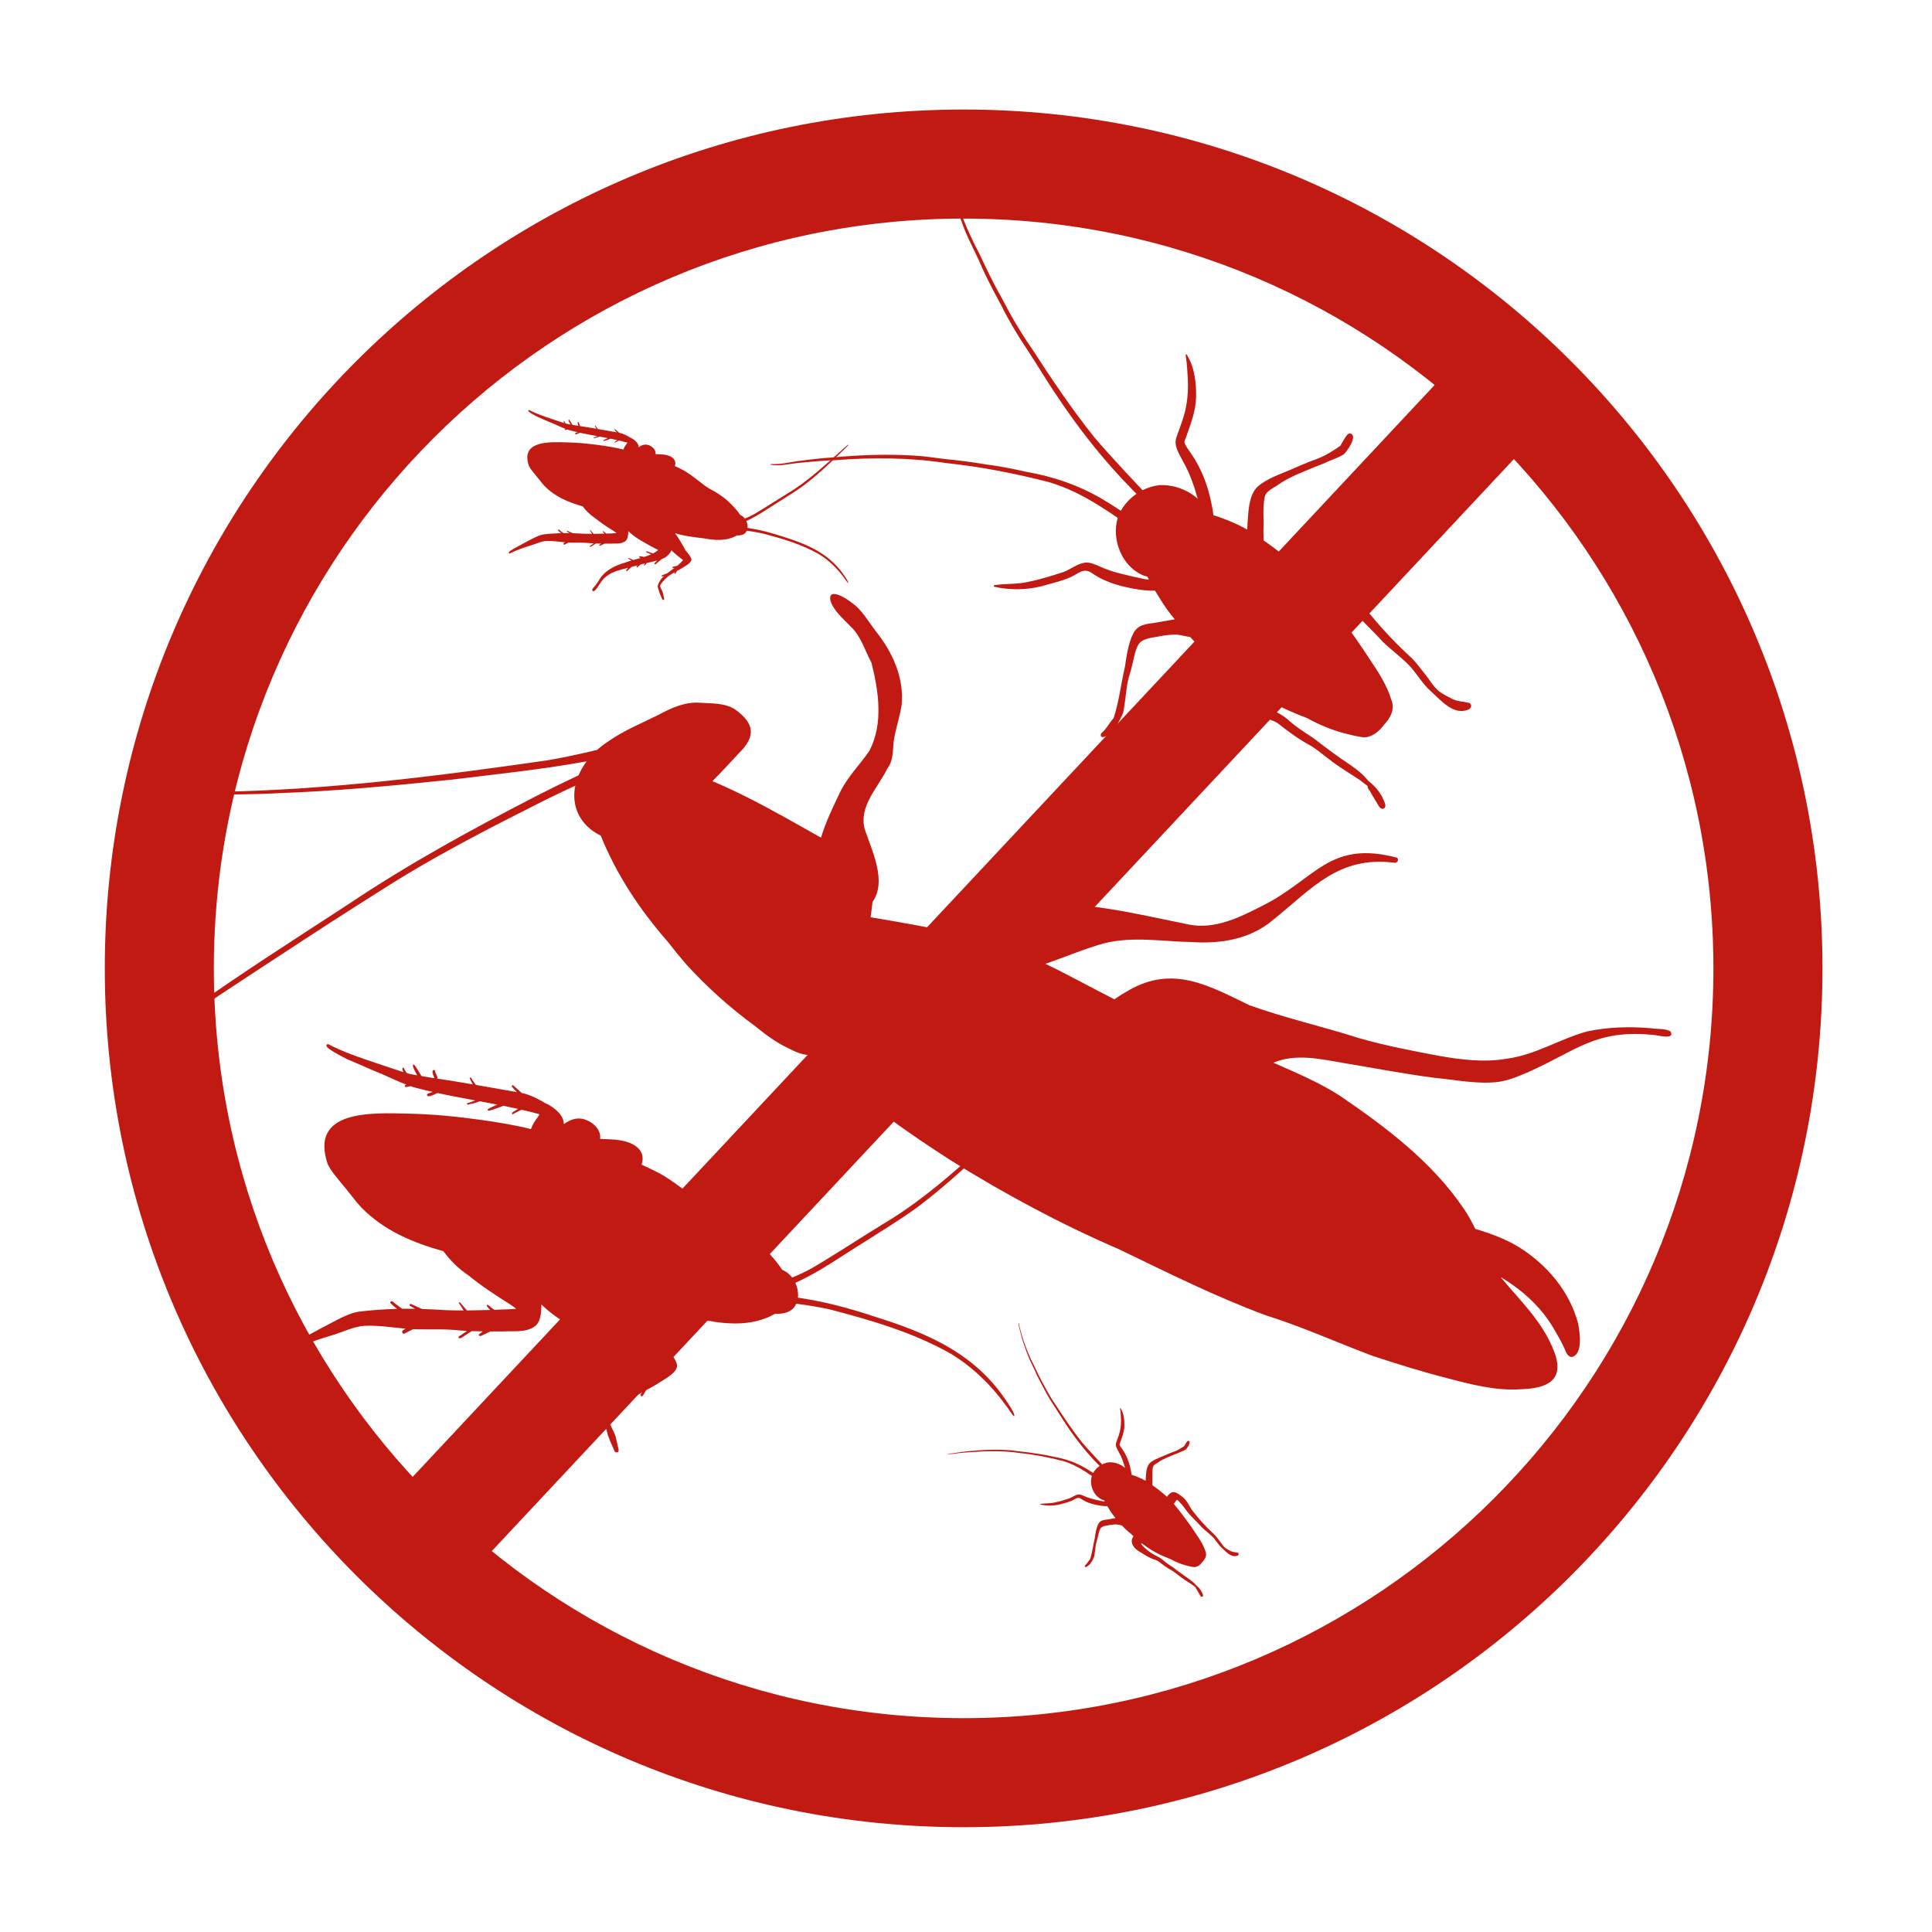
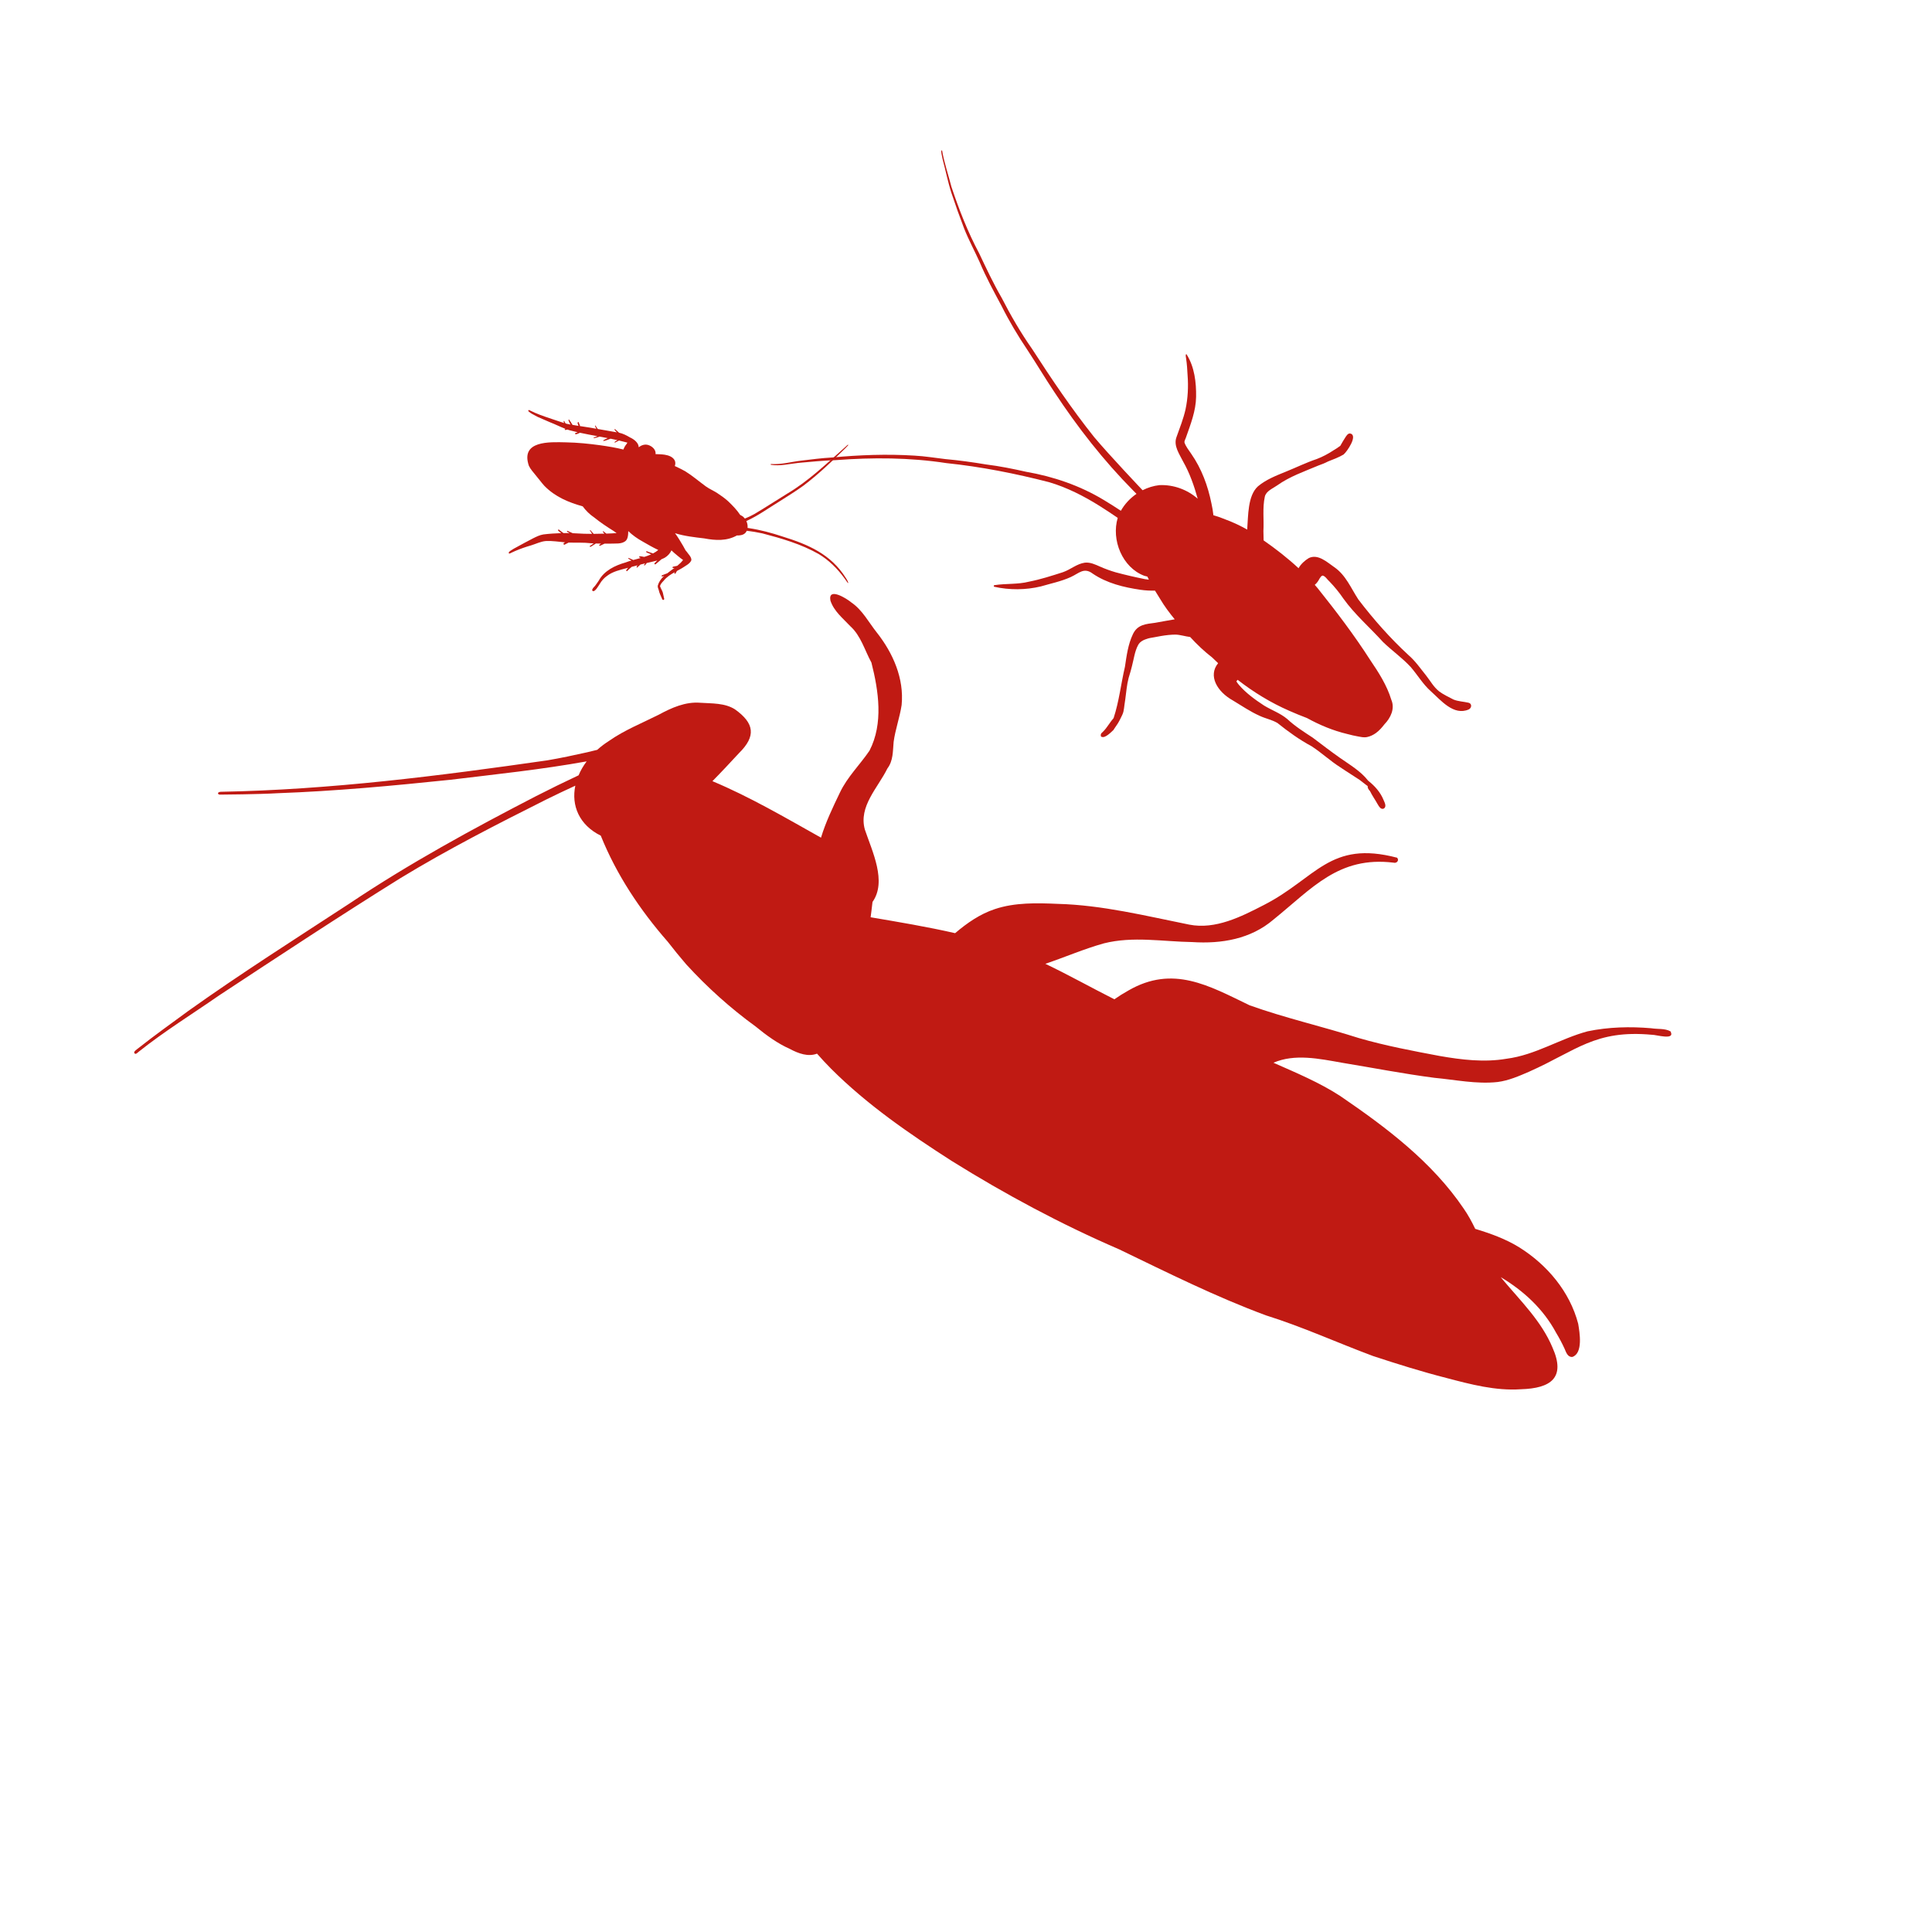
<svg xmlns="http://www.w3.org/2000/svg" width="156" height="156" viewBox="0 0 156 156" fill="none">
-   <path d="M77.809 8.844C96.957 8.844 114.295 16.607 126.844 29.156C139.394 41.705 147.156 59.043 147.156 78.192C147.156 97.34 139.394 114.678 126.844 127.227C114.295 139.777 96.957 147.539 77.809 147.539C58.66 147.539 41.323 139.777 28.773 127.227C16.224 114.678 8.461 97.34 8.461 78.192C8.461 59.043 16.224 41.705 28.773 29.156C41.323 16.607 58.66 8.844 77.809 8.844ZM120.619 35.382C109.664 24.426 94.528 17.65 77.809 17.65C61.09 17.65 45.953 24.427 34.998 35.382C24.043 46.336 17.267 61.472 17.267 78.192C17.267 94.91 24.044 110.047 34.998 121.002C45.953 131.957 61.09 138.733 77.809 138.733C94.528 138.733 109.664 131.957 120.619 121.002C131.574 110.047 138.35 94.91 138.35 78.192C138.35 61.472 131.574 46.336 120.619 35.382Z" fill="#C01A13" />
  <path d="M109.016 35.001C109.686 35.134 108.765 36.473 108.486 36.701C108.098 36.931 107.657 37.094 107.229 37.263C106.982 37.393 106.722 37.494 106.457 37.588C105.317 38.069 104.128 38.477 103.117 39.2C102.775 39.445 102.235 39.643 102.128 40.105C101.93 41.011 102.067 41.965 102.015 42.874C102.015 43.128 102.025 43.38 102.031 43.634C103.018 44.323 103.971 45.063 104.852 45.881C105.041 45.538 105.367 45.249 105.684 45.059C106.43 44.703 107.158 45.397 107.738 45.796C108.666 46.434 109.084 47.491 109.676 48.398C110.906 50.011 112.253 51.534 113.739 52.906C114.285 53.378 114.693 53.974 115.143 54.533C115.539 55.033 115.724 55.434 116.206 55.828C116.477 56.039 117.052 56.327 117.36 56.483C117.742 56.639 118.163 56.647 118.561 56.739C118.806 56.786 118.845 57.029 118.713 57.19C118.683 57.227 118.643 57.26 118.594 57.285C117.377 57.82 116.344 56.544 115.53 55.812C114.888 55.242 114.459 54.493 113.901 53.851C113.219 53.115 112.395 52.537 111.678 51.845C110.613 50.669 109.393 49.621 108.469 48.33C108.139 47.842 107.753 47.372 107.346 46.95C107.172 46.807 107.016 46.511 106.79 46.475C106.674 46.505 106.615 46.622 106.551 46.713C106.45 46.906 106.329 47.091 106.161 47.223C106.243 47.316 106.323 47.41 106.403 47.505C107.896 49.371 109.347 51.28 110.636 53.29C111.317 54.295 111.987 55.33 112.342 56.503C112.65 57.214 112.292 57.962 111.789 58.481C111.59 58.739 111.371 58.99 111.107 59.183C110.903 59.332 110.655 59.456 110.4 59.51C110.118 59.571 109.896 59.504 109.622 59.458C109.375 59.417 109.102 59.35 108.792 59.269C107.632 58.994 106.555 58.54 105.531 57.978C105.054 57.797 104.58 57.606 104.113 57.398C102.609 56.743 101.217 55.889 99.933 54.891C99.898 54.935 99.864 54.978 99.831 55.019C99.893 55.116 99.96 55.21 100.035 55.298C100.6 55.96 101.339 56.493 102.058 56.964C102.674 57.343 103.37 57.581 103.931 58.05C104.583 58.655 105.269 59.085 105.998 59.563C106.727 60.111 107.448 60.672 108.196 61.194C108.989 61.754 109.872 62.263 110.468 63.033C111.004 63.458 111.465 63.964 111.724 64.614C111.811 64.812 111.977 65.133 111.742 65.285C111.49 65.406 111.337 65.095 111.228 64.919C111.036 64.568 110.792 64.235 110.621 63.877C110.528 63.778 110.404 63.626 110.442 63.483C110.223 63.318 110.008 63.146 109.789 62.978C109.273 62.628 108.737 62.308 108.221 61.955C107.409 61.44 106.707 60.776 105.901 60.254C104.917 59.727 104.016 59.073 103.147 58.378C102.698 58.113 102.17 58.017 101.702 57.795C100.946 57.456 100.266 56.989 99.559 56.564C98.272 55.852 97.528 54.561 98.358 53.549C98.195 53.398 98.035 53.244 97.876 53.088C97.237 52.594 96.647 52.035 96.1 51.435C95.71 51.388 95.303 51.253 94.923 51.241C94.533 51.243 94.143 51.289 93.758 51.353C93.565 51.385 93.374 51.421 93.182 51.459C93.001 51.494 92.804 51.516 92.631 51.576C92.617 51.582 92.603 51.587 92.588 51.592C92.392 51.652 92.195 51.74 92.043 51.889C91.982 51.946 91.939 52.016 91.897 52.088C91.827 52.215 91.771 52.351 91.724 52.488C91.626 52.771 91.569 53.066 91.501 53.358C91.437 53.637 91.373 53.917 91.294 54.193C91.239 54.377 91.178 54.561 91.129 54.747C90.983 55.307 90.941 55.882 90.863 56.452C90.842 56.608 90.817 56.764 90.795 56.92C90.77 57.096 90.754 57.286 90.711 57.464C90.664 57.653 90.571 57.823 90.485 57.997C90.425 58.117 90.365 58.238 90.296 58.353C90.273 58.39 90.251 58.426 90.228 58.462C90.148 58.582 90.065 58.7 89.985 58.82C89.956 58.865 89.926 58.91 89.898 58.956C89.896 58.956 89.895 58.956 89.894 58.955C89.708 59.13 89.236 59.613 88.972 59.499C88.942 59.5 88.913 59.49 88.897 59.459C88.886 59.44 88.885 59.42 88.892 59.401C88.849 59.282 88.942 59.181 89.03 59.114C89.228 58.927 89.386 58.702 89.544 58.477C89.663 58.307 89.781 58.136 89.919 57.982C90.362 56.637 90.513 55.211 90.834 53.837C90.969 52.946 91.084 52.027 91.478 51.206C91.85 50.42 92.524 50.389 93.284 50.286C93.798 50.198 94.329 50.091 94.853 50.007C94.424 49.486 94.02 48.944 93.676 48.363C93.537 48.139 93.396 47.914 93.259 47.689C92.87 47.7 92.478 47.679 92.095 47.623C90.745 47.428 89.378 47.095 88.236 46.321C87.52 45.776 87.118 46.299 86.453 46.597C85.687 46.945 84.851 47.114 84.047 47.35C82.817 47.646 81.514 47.651 80.284 47.379C80.257 47.368 80.237 47.343 80.24 47.31C80.243 47.272 80.27 47.252 80.3 47.248C81.225 47.105 82.181 47.2 83.097 46.965C84.022 46.785 84.927 46.49 85.823 46.204C86.463 45.981 86.937 45.526 87.603 45.432C88.043 45.389 88.441 45.583 88.824 45.751C89.234 45.934 89.657 46.086 90.087 46.212C90.869 46.422 91.66 46.605 92.455 46.764C92.557 46.783 92.661 46.795 92.765 46.805C92.724 46.723 92.685 46.64 92.647 46.557C92.563 46.541 92.478 46.52 92.394 46.492C90.616 45.821 89.719 43.593 90.251 41.816C89.775 41.489 89.293 41.171 88.805 40.863C87.526 40.06 86.168 39.366 84.718 38.936C81.99 38.234 79.213 37.684 76.411 37.393C73.453 36.939 70.453 36.929 67.477 37.154C66.467 37.189 65.452 37.283 64.448 37.379C63.719 37.456 62.973 37.653 62.244 37.529C62.227 37.517 62.224 37.493 62.236 37.478C62.249 37.459 62.269 37.464 62.286 37.469C63.094 37.519 63.878 37.29 64.674 37.198C65.51 37.1 66.345 36.983 67.185 36.941C69.394 36.732 71.616 36.651 73.833 36.789C74.668 36.832 75.495 36.973 76.326 37.068C77.426 37.168 78.532 37.32 79.619 37.502C80.712 37.637 81.787 37.854 82.861 38.096C85.063 38.478 87.214 39.214 89.132 40.375C89.597 40.653 90.053 40.944 90.505 41.243C90.809 40.702 91.249 40.232 91.766 39.876C91.678 39.787 91.591 39.698 91.502 39.609C89.11 37.192 87.013 34.507 85.143 31.67C84.393 30.55 83.706 29.389 82.964 28.264C82.196 27.122 81.489 25.94 80.873 24.709C80.254 23.551 79.615 22.386 79.109 21.179C78.699 20.266 78.221 19.388 77.852 18.459C77.487 17.506 77.143 16.545 76.822 15.576C76.537 14.695 76.362 13.783 76.12 12.889C76.065 12.604 75.92 12.086 76.067 12.145C76.237 13.126 76.572 14.107 76.822 15.077C77.435 16.919 78.143 18.734 79.058 20.447C79.632 21.657 80.199 22.87 80.87 24.03C81.607 25.467 82.416 26.863 83.344 28.186C84.917 30.62 86.537 33.026 88.347 35.292C89.572 36.754 92.238 39.563 92.259 39.584C92.684 39.368 93.144 39.225 93.612 39.173C94.739 39.119 95.87 39.529 96.709 40.27C96.423 39.23 96.053 38.182 95.537 37.278C95.235 36.666 94.734 35.994 94.998 35.29C95.261 34.552 95.553 33.821 95.726 33.055C95.917 32.152 95.963 31.219 95.892 30.3C95.868 29.853 95.842 29.405 95.774 28.961C95.768 28.851 95.721 28.735 95.754 28.628C95.763 28.587 95.821 28.597 95.824 28.633C96.451 29.633 96.598 30.884 96.579 32.043C96.563 33.182 96.133 34.263 95.761 35.325C95.723 35.459 95.617 35.594 95.643 35.737C95.758 36.07 95.99 36.349 96.184 36.639C97.021 37.84 97.535 39.23 97.82 40.659C97.894 40.971 97.94 41.286 97.977 41.603C98.322 41.701 98.662 41.821 98.997 41.962C99.588 42.182 100.159 42.451 100.705 42.762C100.793 41.641 100.738 40.03 101.571 39.271C102.232 38.717 103.043 38.405 103.832 38.083C104.678 37.744 105.459 37.353 106.321 37.065C106.813 36.877 107.234 36.649 107.663 36.368C107.859 36.254 108.05 36.132 108.226 35.993C108.35 35.755 108.5 35.531 108.638 35.304C108.731 35.172 108.83 34.99 109.016 35.001Z" fill="#C01A13" />
-   <path d="M81.471 113.438C78.883 109.332 74.966 107.658 70.506 106.274C68.609 105.643 66.683 105.125 64.703 104.823C64.611 104.808 64.519 104.793 64.428 104.778C64.472 104.387 64.394 103.959 64.219 103.581C64.241 103.571 64.264 103.561 64.287 103.552C66.277 102.649 68.051 101.347 69.91 100.213C71.319 99.317 72.757 98.434 74.112 97.453C76.726 95.477 79.103 93.201 81.442 90.911C81.598 90.749 81.756 90.587 81.904 90.42C81.928 90.37 81.869 90.316 81.82 90.343C81.625 90.533 81.417 90.712 81.212 90.895C78.053 93.699 74.983 96.654 71.327 98.821C69.425 99.982 67.545 101.229 65.609 102.369C65.078 102.667 64.528 102.928 63.964 103.154C63.803 102.942 63.605 102.765 63.377 102.646C63.305 102.601 63.231 102.56 63.154 102.527C62.581 101.652 61.823 100.89 61.076 100.166C60.493 99.642 59.855 99.179 59.199 98.752C58.549 98.323 57.82 98.024 57.186 97.571C55.991 96.696 54.864 95.722 53.605 94.94C53.019 94.605 52.407 94.319 51.795 94.034C51.917 93.732 51.925 93.385 51.789 93.075C51.469 92.433 50.712 92.174 50.046 92.069C49.52 91.99 48.986 91.983 48.454 91.962C48.559 91.209 47.862 90.574 47.154 90.373C46.56 90.203 46.003 90.42 45.527 90.769C45.537 90.028 44.713 89.379 44.04 89.079C43.435 88.725 42.812 88.395 42.125 88.251C42.032 88.166 41.939 88.082 41.845 88C41.711 87.882 41.585 87.772 41.455 87.649C41.429 87.614 41.374 87.613 41.344 87.643C41.317 87.67 41.316 87.708 41.335 87.739C41.454 87.899 41.597 88.04 41.738 88.183C40.633 87.992 39.528 87.793 38.422 87.6C38.408 87.58 38.394 87.559 38.38 87.539C38.31 87.433 38.233 87.331 38.16 87.227C38.129 87.181 38.098 87.135 38.072 87.085C38.062 87.066 38.048 87.041 38.031 87.023C38.027 87.019 38.025 87.017 38.021 87.014C38.011 87.006 38 86.998 37.987 86.997C37.842 86.979 38.091 87.399 38.177 87.558C37.22 87.393 36.262 87.233 35.3 87.091C35.395 86.945 35.123 86.65 35.134 86.482C35.13 86.423 35.071 86.384 35.014 86.396C34.794 86.501 35.03 86.885 35.081 87.058C34.999 87.046 34.917 87.033 34.835 87.022C34.568 86.975 34.3 86.932 34.032 86.886C33.846 86.576 33.663 86.26 33.447 85.974C33.178 85.879 33.467 86.438 33.686 86.828C33.482 86.792 33.279 86.754 33.076 86.712C32.997 86.691 32.918 86.669 32.838 86.645C32.755 86.516 32.668 86.39 32.616 86.248C32.6 86.221 32.567 86.206 32.537 86.213C32.448 86.244 32.5 86.405 32.578 86.569C31.85 86.347 31.122 86.078 30.401 85.847C29.088 85.406 27.762 84.968 26.527 84.324C26.487 84.305 26.439 84.308 26.399 84.335C26.046 84.576 27.777 85.374 28.013 85.517C28.722 85.821 29.432 86.124 30.137 86.436C31.046 86.785 31.916 87.24 32.826 87.586C32.74 87.597 32.676 87.628 32.685 87.706C32.696 87.754 32.744 87.782 32.793 87.774C32.915 87.753 33.032 87.726 33.15 87.703C33.252 87.739 33.356 87.772 33.461 87.805C33.951 87.937 34.443 88.057 34.938 88.169C34.813 88.215 34.686 88.259 34.559 88.299C34.496 88.319 34.466 88.395 34.488 88.455C34.556 88.615 34.963 88.442 35.32 88.254C36.333 88.475 37.355 88.664 38.376 88.854C38.164 88.942 37.947 89.018 37.724 89.085C37.699 89.105 37.693 89.142 37.712 89.169C37.778 89.226 37.901 89.149 37.985 89.148C38.243 89.098 38.494 89.021 38.736 88.921C39.21 89.008 39.684 89.097 40.156 89.19C39.898 89.298 39.646 89.415 39.412 89.555C39.344 89.595 39.385 89.695 39.453 89.686C39.601 89.668 39.752 89.595 39.901 89.561C40.152 89.48 40.399 89.388 40.642 89.286C41.041 89.367 41.439 89.451 41.835 89.54C41.777 89.572 41.72 89.605 41.664 89.638C41.567 89.719 41.297 89.799 41.353 89.965C41.366 90.004 41.42 89.961 41.492 89.921C41.695 89.806 41.906 89.711 42.112 89.604C42.596 89.715 43.079 89.835 43.558 89.968C43.519 90.062 43.473 90.129 43.409 90.225C43.177 90.506 42.996 90.826 42.872 91.167C41.554 90.84 40.212 90.62 38.869 90.431C36.893 90.157 34.907 89.957 32.911 89.92C30.017 89.857 24.972 89.597 26.459 93.992C26.741 94.587 27.199 95.077 27.606 95.589C28.13 96.195 28.591 96.855 29.128 97.45C31.028 99.401 33.349 100.337 35.803 101.031C36.359 101.786 37.031 102.448 37.815 102.973C38.9 103.861 40.071 104.618 41.254 105.362C41.398 105.465 41.543 105.571 41.686 105.674C41.161 105.735 40.621 105.722 40.096 105.759C40.036 105.761 39.976 105.762 39.916 105.764C39.863 105.725 39.809 105.686 39.755 105.646C39.66 105.608 39.302 105.186 39.297 105.433C39.379 105.555 39.475 105.668 39.579 105.773C38.954 105.789 38.33 105.805 37.704 105.81C37.564 105.649 37.422 105.491 37.281 105.332C37.224 105.277 37.107 105.037 37.052 105.215C37.18 105.414 37.305 105.613 37.437 105.811C36.975 105.812 36.513 105.807 36.051 105.791C35.398 105.752 34.738 105.717 34.076 105.695C33.729 105.524 33.333 105.369 33.228 105.314C33.194 105.268 33.119 105.273 33.087 105.319C33.053 105.366 33.075 105.433 33.127 105.454C33.258 105.527 33.389 105.603 33.519 105.679C33.167 105.673 32.814 105.67 32.462 105.674C32.221 105.493 31.979 105.314 31.74 105.13C31.686 104.998 31.477 105.072 31.519 105.208C31.673 105.389 31.885 105.528 32.073 105.682C32.044 105.683 32.014 105.684 31.985 105.684C30.981 105.725 29.974 105.785 28.976 105.91C28.344 106.011 27.762 106.302 27.192 106.584C26.249 107.074 25.312 107.576 24.381 108.091C24.011 108.291 23.636 108.484 23.292 108.728C23.174 108.813 23.036 108.901 22.977 109.04C22.906 109.209 23.062 109.283 23.201 109.193C23.512 109.051 23.815 108.896 24.129 108.766C25.014 108.388 25.923 108.076 26.846 107.807C27.701 107.551 28.513 107.123 29.419 107.054C30.533 107 31.643 107.185 32.754 107.282C32.682 107.321 32.61 107.364 32.541 107.408C32.347 107.545 32.582 107.81 32.742 107.639C32.941 107.526 33.15 107.424 33.361 107.325C33.413 107.328 33.465 107.33 33.518 107.332C34.742 107.361 35.968 107.292 37.188 107.432C37.364 107.445 37.538 107.456 37.714 107.465C37.601 107.54 37.49 107.617 37.379 107.694C37.333 107.727 37.288 107.762 37.242 107.796C37.185 107.838 37.006 107.893 37.026 107.988C37.067 108.194 37.439 107.907 37.51 107.857C37.701 107.724 37.9 107.604 38.097 107.482C38.389 107.493 38.682 107.499 38.974 107.503C38.965 107.523 38.938 107.539 38.922 107.552C38.89 107.579 38.856 107.605 38.822 107.631C38.787 107.658 38.751 107.686 38.718 107.715C38.693 107.736 38.644 107.768 38.654 107.804C38.662 107.834 38.708 107.86 38.735 107.87C38.77 107.882 38.809 107.881 38.844 107.867C38.99 107.807 39.455 107.571 39.599 107.507C39.966 107.508 40.333 107.507 40.7 107.505C41.513 107.46 42.435 107.605 43.144 107.124C43.647 106.8 43.706 106.053 43.715 105.33C44.465 106.056 45.333 106.659 46.254 107.165C47.128 107.666 48.004 108.18 48.919 108.605C48.66 108.836 48.354 109.033 48.017 109.206C47.723 109.115 47.426 109.021 47.139 108.91C47.059 108.891 46.994 108.821 46.909 108.817C46.88 108.816 46.853 108.828 46.843 108.856C46.824 108.909 46.837 108.973 46.877 109.015C46.922 109.062 46.991 109.07 47.049 109.093C47.124 109.123 47.197 109.153 47.272 109.184C47.391 109.234 47.512 109.284 47.632 109.334C47.653 109.343 47.674 109.354 47.697 109.362C47.295 109.55 46.953 109.666 46.507 109.808C46.413 109.837 45.618 109.564 45.604 109.787C45.598 109.899 45.72 109.955 45.907 109.988C45.458 110.116 45.011 110.232 44.59 110.349C44.32 110.216 44.047 110.089 43.766 109.991C43.568 110.071 43.929 110.235 44.002 110.287C44.092 110.338 44.181 110.388 44.272 110.437C43.908 110.542 43.57 110.65 43.275 110.767C41.43 111.294 39.558 112.177 38.593 113.927C38.386 114.226 38.186 114.532 37.964 114.819C37.785 115.024 37.55 115.227 37.458 115.495C37.437 115.574 37.457 115.657 37.517 115.714C37.928 116.006 38.555 114.794 38.773 114.493C39.092 113.943 39.525 113.448 40.068 113.081C41.041 112.343 42.276 112.074 43.441 111.763C43.528 111.74 43.615 111.718 43.702 111.694C43.602 111.8 43.508 111.91 43.423 112.027C43.392 112.075 43.354 112.129 43.363 112.188C43.36 112.307 43.551 112.329 43.572 112.211C43.808 111.977 44.062 111.754 44.319 111.534C44.655 111.446 44.99 111.358 45.326 111.271C45.049 111.601 45.189 111.743 45.295 111.628C45.4 111.529 45.723 111.234 45.834 111.139C46.112 111.068 46.391 110.998 46.67 110.93C46.678 110.944 46.404 111.183 46.452 111.27C46.616 111.384 46.86 110.955 46.911 110.872C47.179 110.808 47.447 110.747 47.717 110.688C48.057 110.599 48.404 110.525 48.747 110.437C48.566 110.622 48.405 110.801 48.325 110.859C48.248 110.901 48.233 111.013 48.297 111.071C48.355 111.125 48.444 111.114 48.491 111.059C48.84 110.802 49.147 110.487 49.485 110.216C49.487 110.214 49.489 110.212 49.49 110.21C49.696 110.133 49.895 110.042 50.087 109.931C50.563 109.642 50.981 109.195 51.215 108.675C51.364 108.824 51.518 108.969 51.678 109.108C51.847 109.23 52.653 109.968 53.233 110.343C52.955 110.717 52.62 111.033 52.262 111.324C52.249 111.335 52.236 111.345 52.222 111.356C52.136 111.377 52.05 111.396 51.963 111.413C51.807 111.445 51.65 111.473 51.495 111.511C51.431 111.527 51.386 111.586 51.399 111.654C51.404 111.667 51.41 111.68 51.417 111.69C51.443 111.732 51.482 111.748 51.527 111.75C51.606 111.754 51.703 111.716 51.787 111.689C51.374 111.995 50.948 112.288 50.553 112.611C50.532 112.626 50.511 112.643 50.491 112.658C50.372 112.701 50.251 112.745 50.131 112.79C49.942 112.859 49.753 112.93 49.567 113.009C49.512 113.032 49.491 113.106 49.517 113.157C49.518 113.161 49.52 113.164 49.522 113.167C49.544 113.202 49.589 113.225 49.63 113.218C49.637 113.218 49.644 113.216 49.651 113.214C49.757 113.174 49.861 113.132 49.964 113.089C49.932 113.118 49.901 113.147 49.87 113.176C49.407 113.619 49.027 114.143 48.853 114.759C48.777 115.023 48.919 115.298 49.001 115.547C49.111 116.094 49.373 116.591 49.592 117.101C49.643 117.333 49.97 117.348 49.957 117.085C49.869 116.705 49.799 116.368 49.708 115.978C49.578 115.598 49.347 115.259 49.226 114.876C49.323 114.515 49.596 114.236 49.849 113.966C50.377 113.292 51.093 112.845 51.834 112.435C51.799 112.482 51.767 112.53 51.736 112.579C51.711 112.618 51.714 112.656 51.733 112.686C51.769 112.743 51.86 112.766 51.908 112.693C51.995 112.549 52.082 112.399 52.17 112.251C52.448 112.101 52.725 111.953 52.994 111.794C53.489 111.448 54.6 110.936 54.675 110.302C54.639 109.758 54.161 109.351 53.872 108.917C53.804 108.833 53.734 108.751 53.661 108.671C53.521 108.416 53.377 108.163 53.241 107.907C52.796 107.156 52.356 106.393 51.832 105.695C53.477 106.207 55.19 106.394 56.897 106.596C58.897 106.975 60.834 107.068 62.585 106.083C62.806 106.098 63.028 106.085 63.25 106.038C63.786 105.95 64.123 105.657 64.297 105.272C65.198 105.38 66.096 105.535 66.984 105.723C70.346 106.603 73.739 107.585 76.778 109.311C78.541 110.376 80.018 111.829 81.222 113.484C81.428 113.745 81.763 114.279 81.852 114.338C82.068 114.411 81.602 113.607 81.471 113.438Z" fill="#C01A13" />
  <path d="M17.731 64.162C17.539 64.126 17.555 63.947 17.831 63.933C26.655 63.77 35.452 62.65 44.188 61.395C45.299 61.206 46.331 60.984 47.419 60.741C47.69 60.679 47.957 60.614 48.225 60.545L48.226 60.544C48.52 60.277 48.85 60.03 49.21 59.801C50.441 58.942 51.88 58.371 53.2 57.705C54.225 57.15 55.342 56.647 56.547 56.745C57.489 56.809 58.529 56.752 59.352 57.281C60.919 58.405 61.061 59.441 59.671 60.811C58.965 61.571 58.257 62.334 57.526 63.076C60.561 64.348 63.416 66.025 66.292 67.637C66.672 66.38 67.252 65.177 67.817 64C68.426 62.72 69.434 61.755 70.208 60.612C71.341 58.418 70.945 55.791 70.363 53.498C69.819 52.508 69.519 51.345 68.663 50.567C68.066 49.931 67.329 49.349 67.052 48.493C66.843 47.367 68.38 48.337 68.746 48.648C69.633 49.251 70.144 50.25 70.801 51.078C72.107 52.733 73.013 54.787 72.802 56.931C72.653 57.923 72.286 58.924 72.157 59.904C72.087 60.654 72.132 61.42 71.651 62.054C70.886 63.614 69.306 65.117 69.835 66.988C70.431 68.757 71.625 71.175 70.451 72.828C70.429 73.061 70.401 73.296 70.368 73.528C70.346 73.706 70.325 73.888 70.299 74.065C72.578 74.452 74.868 74.834 77.121 75.349C78.081 74.532 79.129 73.802 80.334 73.404C81.952 72.863 83.735 72.91 85.403 72.983C89.007 73.078 92.516 73.955 96.027 74.659C98.149 75.075 100.224 74.016 102.054 73.074C106.288 70.905 107.36 67.825 112.81 69.256C113.003 69.472 112.778 69.731 112.517 69.655C108.085 69.116 105.951 71.733 102.83 74.249C100.989 75.827 98.628 76.221 96.274 76.068C93.893 76.031 91.485 75.578 89.136 76.171C87.526 76.62 85.988 77.29 84.407 77.823C86.29 78.723 88.115 79.747 89.981 80.688C90.346 80.432 90.727 80.194 91.118 79.976C94.709 77.905 97.595 79.578 100.901 81.174C103.784 82.206 106.783 82.882 109.703 83.814C111.847 84.437 114.046 84.85 116.237 85.263C118.019 85.574 119.85 85.796 121.642 85.489C123.982 85.191 125.952 83.874 128.192 83.274C129.874 82.924 131.618 82.879 133.326 83.026C133.836 83.112 134.426 83.023 134.884 83.277C135.297 84.04 133.71 83.537 133.374 83.552C128.794 83.134 127.295 84.829 123.475 86.531C122.654 86.886 121.815 87.255 120.919 87.368C119.222 87.553 117.512 87.185 115.822 87.029C113.321 86.704 110.841 86.219 108.352 85.81C106.51 85.483 104.54 85.067 102.825 85.811C104.664 86.625 106.534 87.403 108.221 88.499C111.945 91.042 115.635 93.819 118.189 97.592C118.547 98.107 118.845 98.658 119.118 99.225C120.363 99.602 121.592 100.044 122.701 100.734C124.938 102.144 126.753 104.298 127.431 106.884C127.553 107.601 127.834 109.273 126.963 109.565C126.592 109.603 126.456 109.2 126.34 108.921C126.134 108.465 125.885 108.005 125.649 107.615C124.621 105.696 123.02 104.221 121.179 103.125C121.226 103.185 121.275 103.247 121.325 103.306C122.786 105.05 124.46 106.669 125.355 108.804C126.449 111.26 125.212 112.105 122.805 112.175C120.751 112.316 118.736 111.776 116.768 111.259C114.776 110.748 112.814 110.134 110.862 109.491C107.963 108.412 105.161 107.128 102.209 106.206C98.144 104.7 94.266 102.758 90.365 100.878C85.678 98.855 81.175 96.439 76.844 93.74C73.402 91.531 70.001 89.192 67.101 86.29C66.711 85.898 66.335 85.491 65.97 85.077C65.269 85.348 64.487 85.082 63.747 84.68C63.747 84.68 63.747 84.68 63.746 84.679C62.815 84.274 61.863 83.584 61.016 82.887C58.987 81.415 57.106 79.723 55.413 77.872C54.9 77.275 54.401 76.665 53.918 76.04C51.673 73.476 49.777 70.624 48.51 67.476C46.756 66.608 46.122 65.035 46.454 63.44C45.674 63.799 44.9 64.164 44.131 64.545C40.138 66.548 36.158 68.578 32.339 70.903C27.4 73.977 22.542 77.184 17.681 80.383C15.535 81.873 13.272 83.273 11.226 84.902C11.031 85.06 10.983 85.133 10.881 85.068C10.713 84.934 11.041 84.747 11.148 84.654C12.47 83.606 13.843 82.63 15.202 81.63C19.452 78.6 23.865 75.8 28.235 72.944C33.047 69.72 38.134 66.943 43.276 64.288C44.424 63.703 45.566 63.141 46.719 62.602C46.879 62.217 47.098 61.839 47.37 61.477C43.722 62.137 40.029 62.52 36.348 62.965C31.717 63.447 27.065 63.882 22.41 64.048C21.013 64.135 17.834 64.165 17.731 64.162Z" fill="#C01A13" />
  <path d="M68.288 46.654C67.084 44.745 65.263 43.966 63.188 43.322C62.306 43.029 61.41 42.788 60.49 42.648C60.447 42.641 60.404 42.634 60.362 42.627C60.383 42.444 60.346 42.246 60.265 42.07C60.275 42.065 60.286 42.061 60.296 42.056C61.222 41.636 62.047 41.031 62.911 40.504C63.567 40.087 64.235 39.676 64.866 39.22C66.082 38.301 67.187 37.243 68.274 36.178C68.347 36.102 68.42 36.027 68.49 35.949C68.5 35.926 68.473 35.901 68.451 35.914C68.359 36.002 68.263 36.085 68.168 36.17C66.699 37.474 65.27 38.848 63.571 39.856C62.686 40.397 61.812 40.976 60.911 41.507C60.664 41.645 60.408 41.766 60.146 41.871C60.071 41.773 59.979 41.691 59.873 41.635C59.84 41.614 59.805 41.595 59.769 41.58C59.503 41.173 59.15 40.818 58.803 40.482C58.532 40.238 58.235 40.023 57.93 39.824C57.627 39.625 57.289 39.486 56.994 39.275C56.438 38.868 55.914 38.415 55.328 38.051C55.056 37.896 54.772 37.763 54.487 37.63C54.543 37.489 54.547 37.328 54.484 37.184C54.335 36.886 53.983 36.766 53.673 36.716C53.429 36.679 53.18 36.676 52.933 36.667C52.981 36.316 52.657 36.021 52.328 35.928C52.052 35.849 51.793 35.949 51.572 36.111C51.576 35.767 51.193 35.465 50.88 35.326C50.599 35.161 50.309 35.008 49.989 34.94C49.946 34.901 49.903 34.862 49.859 34.824C49.797 34.769 49.738 34.718 49.678 34.661C49.666 34.645 49.64 34.644 49.626 34.658C49.614 34.67 49.613 34.688 49.622 34.703C49.678 34.777 49.744 34.842 49.809 34.909C49.295 34.821 48.782 34.728 48.267 34.638C48.261 34.629 48.254 34.619 48.248 34.61C48.215 34.56 48.18 34.513 48.146 34.465C48.131 34.443 48.117 34.422 48.105 34.399C48.1 34.389 48.093 34.378 48.085 34.369C48.084 34.368 48.083 34.367 48.081 34.365C48.076 34.361 48.071 34.358 48.065 34.358C47.998 34.349 48.113 34.545 48.153 34.619C47.708 34.542 47.262 34.467 46.816 34.401C46.86 34.333 46.734 34.196 46.738 34.118C46.736 34.091 46.709 34.072 46.683 34.078C46.58 34.127 46.69 34.306 46.713 34.386C46.675 34.38 46.637 34.374 46.599 34.369C46.475 34.347 46.35 34.327 46.226 34.306C46.139 34.162 46.054 34.014 45.954 33.882C45.828 33.838 45.963 34.097 46.065 34.279C45.97 34.262 45.876 34.244 45.782 34.225C45.744 34.215 45.707 34.205 45.67 34.194C45.632 34.134 45.591 34.075 45.567 34.009C45.56 33.996 45.544 33.989 45.531 33.992C45.489 34.007 45.513 34.082 45.549 34.158C45.211 34.056 44.873 33.93 44.537 33.823C43.926 33.618 43.31 33.413 42.735 33.114C42.716 33.106 42.695 33.107 42.676 33.12C42.511 33.232 43.317 33.602 43.426 33.669C43.757 33.811 44.086 33.951 44.414 34.097C44.837 34.259 45.242 34.47 45.665 34.631C45.625 34.636 45.596 34.651 45.599 34.688C45.605 34.709 45.627 34.723 45.65 34.719C45.706 34.709 45.761 34.696 45.816 34.686C45.863 34.703 45.911 34.718 45.96 34.733C46.188 34.794 46.417 34.85 46.647 34.903C46.589 34.924 46.53 34.945 46.471 34.963C46.442 34.972 46.428 35.008 46.438 35.035C46.47 35.11 46.659 35.029 46.825 34.942C47.296 35.044 47.771 35.133 48.246 35.221C48.148 35.262 48.047 35.297 47.943 35.328C47.931 35.338 47.928 35.355 47.937 35.368C47.968 35.395 48.025 35.358 48.064 35.358C48.184 35.335 48.301 35.299 48.414 35.252C48.634 35.293 48.854 35.334 49.074 35.377C48.953 35.428 48.837 35.482 48.728 35.547C48.696 35.566 48.716 35.612 48.747 35.608C48.815 35.599 48.886 35.566 48.955 35.55C49.072 35.513 49.187 35.469 49.3 35.422C49.486 35.459 49.67 35.499 49.855 35.54C49.828 35.555 49.801 35.571 49.775 35.586C49.73 35.623 49.605 35.661 49.63 35.738C49.637 35.756 49.662 35.736 49.695 35.717C49.789 35.663 49.887 35.62 49.983 35.57C50.209 35.622 50.433 35.678 50.656 35.739C50.638 35.783 50.616 35.814 50.586 35.859C50.478 35.989 50.395 36.138 50.337 36.297C49.724 36.145 49.1 36.042 48.475 35.954C47.556 35.828 46.633 35.734 45.704 35.717C44.359 35.687 42.012 35.566 42.704 37.61C42.835 37.887 43.048 38.115 43.237 38.353C43.481 38.635 43.696 38.942 43.945 39.219C44.829 40.126 45.908 40.562 47.05 40.885C47.308 41.235 47.62 41.543 47.985 41.787C48.49 42.2 49.034 42.553 49.585 42.899C49.652 42.946 49.719 42.995 49.786 43.044C49.541 43.072 49.29 43.066 49.046 43.083C49.018 43.084 48.99 43.084 48.962 43.085C48.938 43.067 48.912 43.049 48.888 43.031C48.843 43.012 48.677 42.816 48.674 42.931C48.712 42.988 48.757 43.04 48.805 43.09C48.515 43.097 48.224 43.105 47.934 43.107C47.868 43.032 47.803 42.958 47.737 42.884C47.71 42.859 47.656 42.747 47.63 42.83C47.69 42.922 47.748 43.016 47.809 43.107C47.594 43.108 47.38 43.105 47.165 43.098C46.861 43.08 46.554 43.063 46.246 43.053C46.085 42.974 45.901 42.902 45.852 42.876C45.836 42.855 45.801 42.857 45.786 42.878C45.77 42.9 45.781 42.931 45.805 42.941C45.866 42.975 45.927 43.011 45.987 43.046C45.823 43.043 45.659 43.042 45.496 43.044C45.384 42.959 45.271 42.876 45.159 42.791C45.135 42.729 45.038 42.763 45.057 42.827C45.128 42.911 45.227 42.975 45.315 43.047C45.302 43.047 45.287 43.048 45.274 43.049C44.807 43.067 44.338 43.095 43.875 43.153C43.58 43.2 43.31 43.336 43.045 43.467C42.606 43.694 42.17 43.928 41.737 44.167C41.565 44.26 41.391 44.35 41.231 44.464C41.176 44.503 41.112 44.544 41.085 44.609C41.051 44.688 41.124 44.722 41.189 44.68C41.333 44.614 41.474 44.542 41.62 44.482C42.032 44.305 42.454 44.16 42.884 44.036C43.282 43.916 43.659 43.718 44.081 43.685C44.598 43.661 45.114 43.746 45.631 43.791C45.598 43.81 45.564 43.829 45.532 43.85C45.442 43.913 45.551 44.037 45.626 43.957C45.718 43.905 45.816 43.857 45.914 43.811C45.938 43.813 45.962 43.814 45.987 43.814C46.556 43.828 47.126 43.796 47.694 43.861C47.775 43.867 47.856 43.872 47.938 43.877C47.886 43.911 47.834 43.947 47.783 43.983C47.761 43.998 47.74 44.015 47.718 44.031C47.692 44.05 47.609 44.076 47.618 44.119C47.637 44.215 47.81 44.082 47.843 44.059C47.932 43.996 48.025 43.941 48.117 43.884C48.252 43.889 48.389 43.892 48.524 43.894C48.52 43.903 48.508 43.911 48.5 43.917C48.485 43.93 48.469 43.941 48.453 43.953C48.437 43.967 48.42 43.979 48.405 43.993C48.394 44.003 48.37 44.018 48.376 44.035C48.379 44.048 48.401 44.06 48.413 44.064C48.429 44.071 48.447 44.07 48.464 44.063C48.532 44.035 48.747 43.926 48.815 43.896C48.986 43.897 49.156 43.896 49.327 43.895C49.705 43.874 50.134 43.941 50.463 43.718C50.697 43.567 50.725 43.22 50.729 42.884C51.078 43.221 51.482 43.502 51.91 43.737C52.316 43.97 52.724 44.209 53.149 44.406C53.029 44.514 52.886 44.605 52.73 44.687C52.593 44.644 52.455 44.6 52.322 44.549C52.284 44.539 52.254 44.507 52.214 44.505C52.201 44.504 52.189 44.51 52.184 44.523C52.175 44.548 52.181 44.578 52.199 44.597C52.221 44.619 52.252 44.622 52.279 44.633C52.314 44.647 52.349 44.662 52.383 44.676C52.439 44.699 52.495 44.722 52.55 44.746C52.56 44.75 52.57 44.755 52.581 44.758C52.393 44.846 52.235 44.9 52.027 44.966C51.983 44.98 51.614 44.852 51.608 44.956C51.605 45.008 51.661 45.035 51.748 45.05C51.54 45.11 51.332 45.163 51.135 45.218C51.01 45.156 50.883 45.096 50.753 45.051C50.661 45.088 50.828 45.164 50.862 45.189C50.904 45.213 50.946 45.236 50.988 45.259C50.818 45.307 50.662 45.357 50.524 45.412C49.666 45.657 48.795 46.068 48.347 46.882C48.251 47.021 48.158 47.163 48.054 47.297C47.971 47.392 47.862 47.486 47.819 47.611C47.809 47.648 47.819 47.686 47.846 47.712C48.038 47.848 48.329 47.284 48.43 47.145C48.579 46.889 48.78 46.659 49.033 46.488C49.486 46.145 50.06 46.019 50.602 45.875C50.642 45.865 50.683 45.854 50.723 45.843C50.677 45.892 50.633 45.944 50.593 45.998C50.579 46.021 50.561 46.046 50.566 46.073C50.564 46.128 50.653 46.139 50.662 46.084C50.772 45.974 50.891 45.871 51.01 45.769C51.166 45.728 51.322 45.687 51.478 45.646C51.349 45.8 51.414 45.866 51.464 45.812C51.512 45.767 51.663 45.629 51.715 45.585C51.844 45.552 51.974 45.52 52.103 45.488C52.106 45.495 51.98 45.606 52.002 45.646C52.078 45.699 52.192 45.5 52.216 45.461C52.34 45.431 52.465 45.403 52.59 45.375C52.748 45.334 52.91 45.3 53.069 45.259C52.985 45.344 52.91 45.428 52.873 45.455C52.837 45.475 52.83 45.526 52.86 45.554C52.887 45.578 52.928 45.573 52.95 45.548C53.112 45.428 53.255 45.282 53.412 45.156C53.414 45.155 53.414 45.154 53.415 45.153C53.51 45.117 53.603 45.075 53.693 45.023C53.914 44.889 54.108 44.681 54.217 44.439C54.286 44.509 54.358 44.575 54.432 44.64C54.511 44.697 54.886 45.04 55.155 45.215C55.026 45.389 54.871 45.536 54.704 45.671C54.698 45.676 54.692 45.681 54.685 45.686C54.645 45.696 54.605 45.705 54.565 45.712C54.492 45.727 54.419 45.74 54.347 45.759C54.317 45.765 54.297 45.793 54.303 45.824C54.305 45.831 54.308 45.837 54.311 45.842C54.323 45.86 54.341 45.868 54.362 45.869C54.398 45.871 54.444 45.853 54.483 45.841C54.291 45.983 54.093 46.119 53.908 46.27C53.899 46.277 53.89 46.284 53.88 46.291C53.825 46.311 53.769 46.332 53.713 46.353C53.625 46.385 53.537 46.418 53.45 46.455C53.425 46.466 53.415 46.5 53.427 46.524C53.428 46.526 53.429 46.527 53.43 46.528C53.44 46.545 53.461 46.555 53.48 46.552C53.483 46.552 53.486 46.551 53.49 46.55C53.539 46.532 53.587 46.512 53.635 46.492C53.62 46.505 53.606 46.519 53.592 46.532C53.376 46.738 53.2 46.982 53.118 47.269C53.083 47.392 53.149 47.52 53.187 47.635C53.238 47.889 53.36 48.12 53.462 48.358C53.486 48.465 53.638 48.472 53.631 48.35C53.592 48.173 53.558 48.017 53.516 47.835C53.456 47.659 53.348 47.501 53.292 47.323C53.337 47.155 53.464 47.025 53.582 46.9C53.827 46.587 54.161 46.378 54.504 46.188C54.489 46.21 54.474 46.232 54.459 46.255C54.448 46.273 54.449 46.29 54.458 46.305C54.474 46.331 54.517 46.342 54.539 46.308C54.579 46.241 54.62 46.171 54.661 46.102C54.79 46.032 54.919 45.963 55.045 45.89C55.274 45.729 55.791 45.49 55.826 45.196C55.809 44.943 55.587 44.753 55.452 44.552C55.421 44.513 55.389 44.474 55.355 44.437C55.289 44.319 55.223 44.201 55.16 44.082C54.952 43.733 54.748 43.378 54.504 43.053C55.269 43.291 56.066 43.378 56.859 43.472C57.79 43.648 58.69 43.692 59.505 43.234C59.608 43.24 59.711 43.234 59.814 43.213C60.064 43.172 60.22 43.035 60.301 42.856C60.72 42.907 61.138 42.979 61.551 43.066C63.114 43.475 64.692 43.932 66.105 44.735C66.925 45.23 67.612 45.906 68.172 46.675C68.268 46.797 68.424 47.045 68.465 47.073C68.566 47.107 68.349 46.733 68.288 46.654Z" fill="#C01A13" />
-   <path d="M95.957 116.342C96.236 116.397 95.854 116.953 95.737 117.048C95.577 117.144 95.393 117.212 95.215 117.281C95.113 117.336 95.005 117.378 94.894 117.416C94.421 117.617 93.926 117.786 93.506 118.086C93.364 118.188 93.14 118.271 93.096 118.463C93.013 118.839 93.07 119.235 93.048 119.613C93.048 119.719 93.053 119.824 93.055 119.929C93.465 120.215 93.862 120.523 94.228 120.863C94.306 120.72 94.442 120.601 94.573 120.521C94.883 120.373 95.186 120.661 95.427 120.828C95.813 121.093 95.986 121.532 96.232 121.908C96.743 122.579 97.303 123.211 97.92 123.782C98.147 123.978 98.317 124.225 98.504 124.458C98.668 124.666 98.746 124.832 98.945 124.996C99.058 125.084 99.297 125.204 99.425 125.268C99.584 125.333 99.759 125.337 99.924 125.374C100.026 125.394 100.042 125.495 99.987 125.562C99.975 125.578 99.958 125.591 99.938 125.601C99.433 125.824 99.003 125.294 98.664 124.99C98.398 124.753 98.219 124.441 97.988 124.175C97.704 123.869 97.362 123.629 97.064 123.341C96.621 122.852 96.115 122.417 95.73 121.88C95.593 121.678 95.433 121.482 95.264 121.307C95.191 121.248 95.126 121.124 95.033 121.11C94.985 121.122 94.96 121.171 94.933 121.208C94.892 121.289 94.841 121.366 94.771 121.42C94.806 121.459 94.839 121.498 94.872 121.538C95.492 122.313 96.095 123.106 96.631 123.941C96.914 124.359 97.192 124.789 97.34 125.277C97.468 125.572 97.319 125.883 97.11 126.099C97.028 126.206 96.937 126.31 96.827 126.391C96.742 126.452 96.639 126.504 96.533 126.526C96.416 126.552 96.323 126.524 96.21 126.505C96.107 126.487 95.994 126.459 95.865 126.426C95.383 126.311 94.935 126.123 94.51 125.89C94.311 125.815 94.115 125.735 93.92 125.649C93.296 125.377 92.717 125.022 92.184 124.607C92.169 124.625 92.154 124.643 92.141 124.66C92.167 124.7 92.194 124.739 92.226 124.776C92.461 125.051 92.768 125.272 93.067 125.468C93.322 125.626 93.612 125.725 93.845 125.919C94.116 126.171 94.401 126.349 94.704 126.548C95.007 126.776 95.306 127.009 95.617 127.226C95.946 127.459 96.313 127.67 96.561 127.99C96.784 128.167 96.975 128.377 97.083 128.647C97.119 128.729 97.188 128.863 97.091 128.926C96.986 128.976 96.922 128.847 96.877 128.774C96.797 128.628 96.696 128.49 96.625 128.341C96.586 128.299 96.535 128.236 96.55 128.177C96.459 128.108 96.37 128.037 96.279 127.967C96.065 127.822 95.841 127.689 95.627 127.542C95.29 127.328 94.998 127.052 94.663 126.835C94.255 126.617 93.88 126.344 93.519 126.056C93.332 125.946 93.113 125.906 92.919 125.813C92.604 125.672 92.322 125.478 92.028 125.302C91.493 125.006 91.184 124.47 91.529 124.049C91.462 123.986 91.395 123.922 91.329 123.857C91.063 123.653 90.818 123.42 90.591 123.171C90.428 123.151 90.26 123.095 90.101 123.09C89.939 123.091 89.777 123.11 89.618 123.136C89.538 123.15 89.458 123.165 89.378 123.181C89.303 123.195 89.221 123.204 89.15 123.229C89.143 123.231 89.137 123.234 89.131 123.236C89.05 123.261 88.968 123.297 88.905 123.359C88.879 123.383 88.861 123.412 88.844 123.442C88.815 123.495 88.792 123.551 88.772 123.608C88.732 123.726 88.708 123.848 88.68 123.969C88.653 124.086 88.626 124.202 88.594 124.317C88.571 124.393 88.545 124.469 88.525 124.547C88.465 124.779 88.447 125.018 88.415 125.256C88.405 125.32 88.396 125.385 88.386 125.45C88.376 125.523 88.369 125.602 88.351 125.676C88.332 125.755 88.293 125.825 88.257 125.898C88.232 125.948 88.207 125.997 88.179 126.046C88.169 126.061 88.16 126.076 88.151 126.09C88.118 126.14 88.083 126.19 88.05 126.24C88.037 126.258 88.025 126.277 88.013 126.296C88.013 126.296 88.012 126.296 88.011 126.296C87.934 126.368 87.738 126.569 87.628 126.522C87.616 126.522 87.604 126.518 87.597 126.505C87.593 126.497 87.592 126.489 87.595 126.481C87.577 126.431 87.617 126.389 87.653 126.361C87.735 126.284 87.801 126.19 87.866 126.097C87.916 126.026 87.965 125.956 88.022 125.891C88.206 125.332 88.269 124.74 88.403 124.169C88.458 123.799 88.506 123.417 88.67 123.075C88.825 122.749 89.105 122.736 89.421 122.693C89.634 122.657 89.855 122.612 90.073 122.577C89.894 122.361 89.726 122.136 89.583 121.894C89.525 121.801 89.467 121.708 89.41 121.614C89.248 121.619 89.086 121.61 88.926 121.586C88.365 121.505 87.797 121.367 87.323 121.045C87.026 120.819 86.858 121.037 86.582 121.16C86.264 121.305 85.916 121.375 85.582 121.473C85.071 121.596 84.53 121.598 84.019 121.485C84.007 121.481 83.999 121.47 84 121.457C84.002 121.441 84.013 121.432 84.025 121.431C84.409 121.371 84.807 121.411 85.187 121.313C85.572 121.238 85.948 121.116 86.32 120.997C86.586 120.904 86.784 120.715 87.06 120.676C87.243 120.658 87.408 120.739 87.567 120.809C87.738 120.885 87.913 120.948 88.092 121C88.417 121.088 88.746 121.163 89.076 121.23C89.118 121.238 89.162 121.243 89.205 121.246C89.188 121.213 89.171 121.178 89.156 121.144C89.121 121.137 89.085 121.128 89.051 121.117C88.312 120.838 87.939 119.912 88.161 119.173C87.963 119.037 87.763 118.906 87.559 118.778C87.028 118.444 86.463 118.156 85.861 117.977C84.727 117.685 83.574 117.457 82.409 117.335C81.18 117.147 79.933 117.143 78.696 117.237C78.277 117.251 77.855 117.29 77.438 117.33C77.135 117.361 76.825 117.444 76.522 117.392C76.515 117.387 76.514 117.378 76.519 117.371C76.524 117.363 76.532 117.365 76.539 117.367C76.876 117.388 77.201 117.293 77.532 117.255C77.879 117.214 78.226 117.165 78.575 117.148C79.493 117.061 80.417 117.027 81.338 117.085C81.685 117.102 82.029 117.161 82.374 117.2C82.831 117.242 83.29 117.305 83.742 117.381C84.196 117.437 84.643 117.527 85.089 117.628C86.005 117.786 86.898 118.093 87.695 118.575C87.889 118.69 88.078 118.812 88.266 118.936C88.392 118.71 88.575 118.515 88.79 118.367C88.753 118.33 88.717 118.293 88.68 118.256C87.686 117.252 86.815 116.136 86.038 114.957C85.726 114.492 85.441 114.01 85.132 113.542C84.813 113.068 84.519 112.577 84.263 112.065C84.006 111.584 83.74 111.1 83.53 110.598C83.36 110.219 83.161 109.854 83.008 109.468C82.857 109.072 82.713 108.672 82.58 108.27C82.461 107.903 82.389 107.525 82.288 107.153C82.266 107.035 82.205 106.819 82.266 106.844C82.337 107.252 82.476 107.659 82.58 108.062C82.835 108.828 83.129 109.582 83.509 110.294C83.747 110.797 83.983 111.301 84.262 111.783C84.568 112.38 84.904 112.96 85.29 113.509C85.944 114.521 86.617 115.521 87.369 116.463C87.878 117.07 88.986 118.237 88.994 118.246C89.171 118.156 89.362 118.097 89.557 118.075C90.025 118.053 90.495 118.223 90.844 118.531C90.725 118.099 90.571 117.663 90.357 117.288C90.231 117.034 90.023 116.754 90.133 116.462C90.242 116.155 90.363 115.851 90.436 115.532C90.515 115.157 90.534 114.77 90.504 114.389C90.494 114.202 90.484 114.016 90.456 113.832C90.453 113.786 90.433 113.738 90.447 113.693C90.451 113.677 90.475 113.68 90.476 113.695C90.737 114.111 90.798 114.631 90.79 115.112C90.783 115.586 90.605 116.035 90.45 116.476C90.434 116.532 90.39 116.588 90.401 116.647C90.449 116.786 90.545 116.901 90.626 117.023C90.974 117.521 91.187 118.099 91.306 118.693C91.335 118.822 91.356 118.953 91.371 119.085C91.514 119.126 91.656 119.176 91.794 119.234C92.04 119.326 92.277 119.437 92.504 119.567C92.54 119.1 92.518 118.432 92.864 118.116C93.139 117.885 93.476 117.756 93.803 117.622C94.155 117.481 94.48 117.319 94.837 117.199C95.042 117.121 95.217 117.026 95.396 116.91C95.477 116.863 95.556 116.812 95.63 116.754C95.681 116.655 95.743 116.562 95.801 116.468C95.84 116.413 95.881 116.337 95.957 116.342Z" fill="#C01A13" />
-   <path d="M124.972 34.149L39.042 125.957L32.645 119.972L118.575 28.164L124.972 34.149Z" fill="#C01A13" />
</svg>